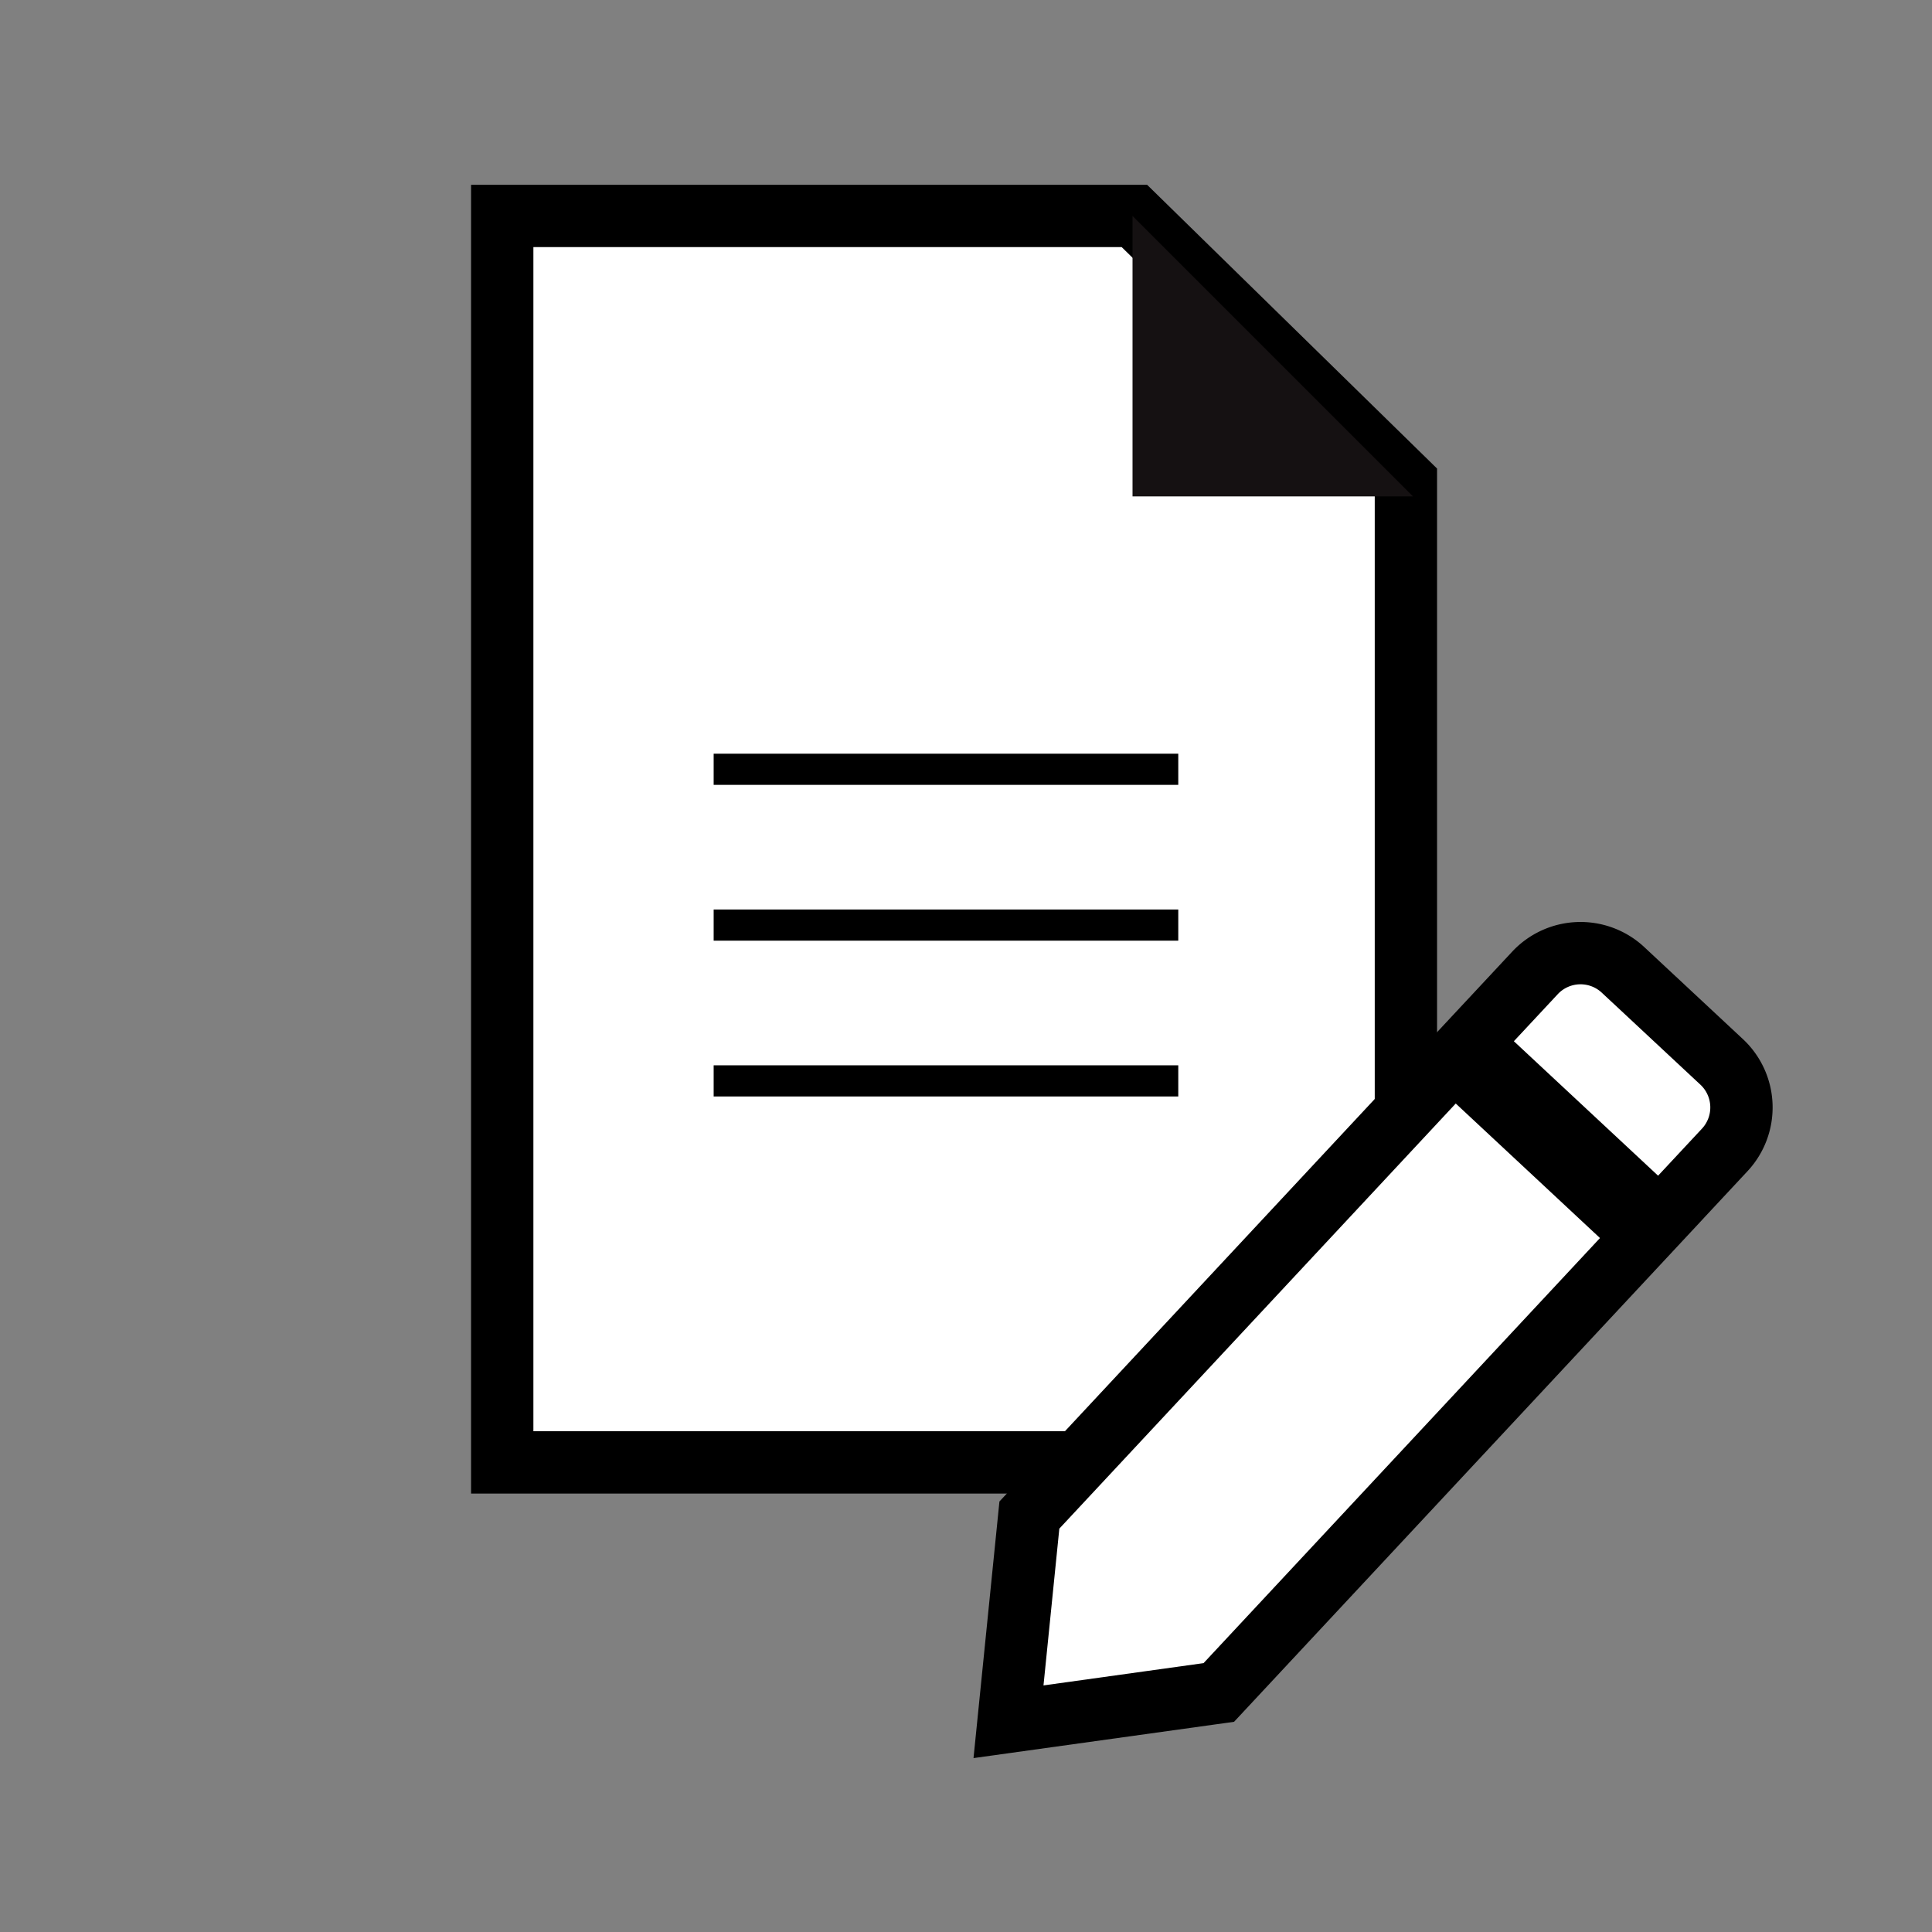
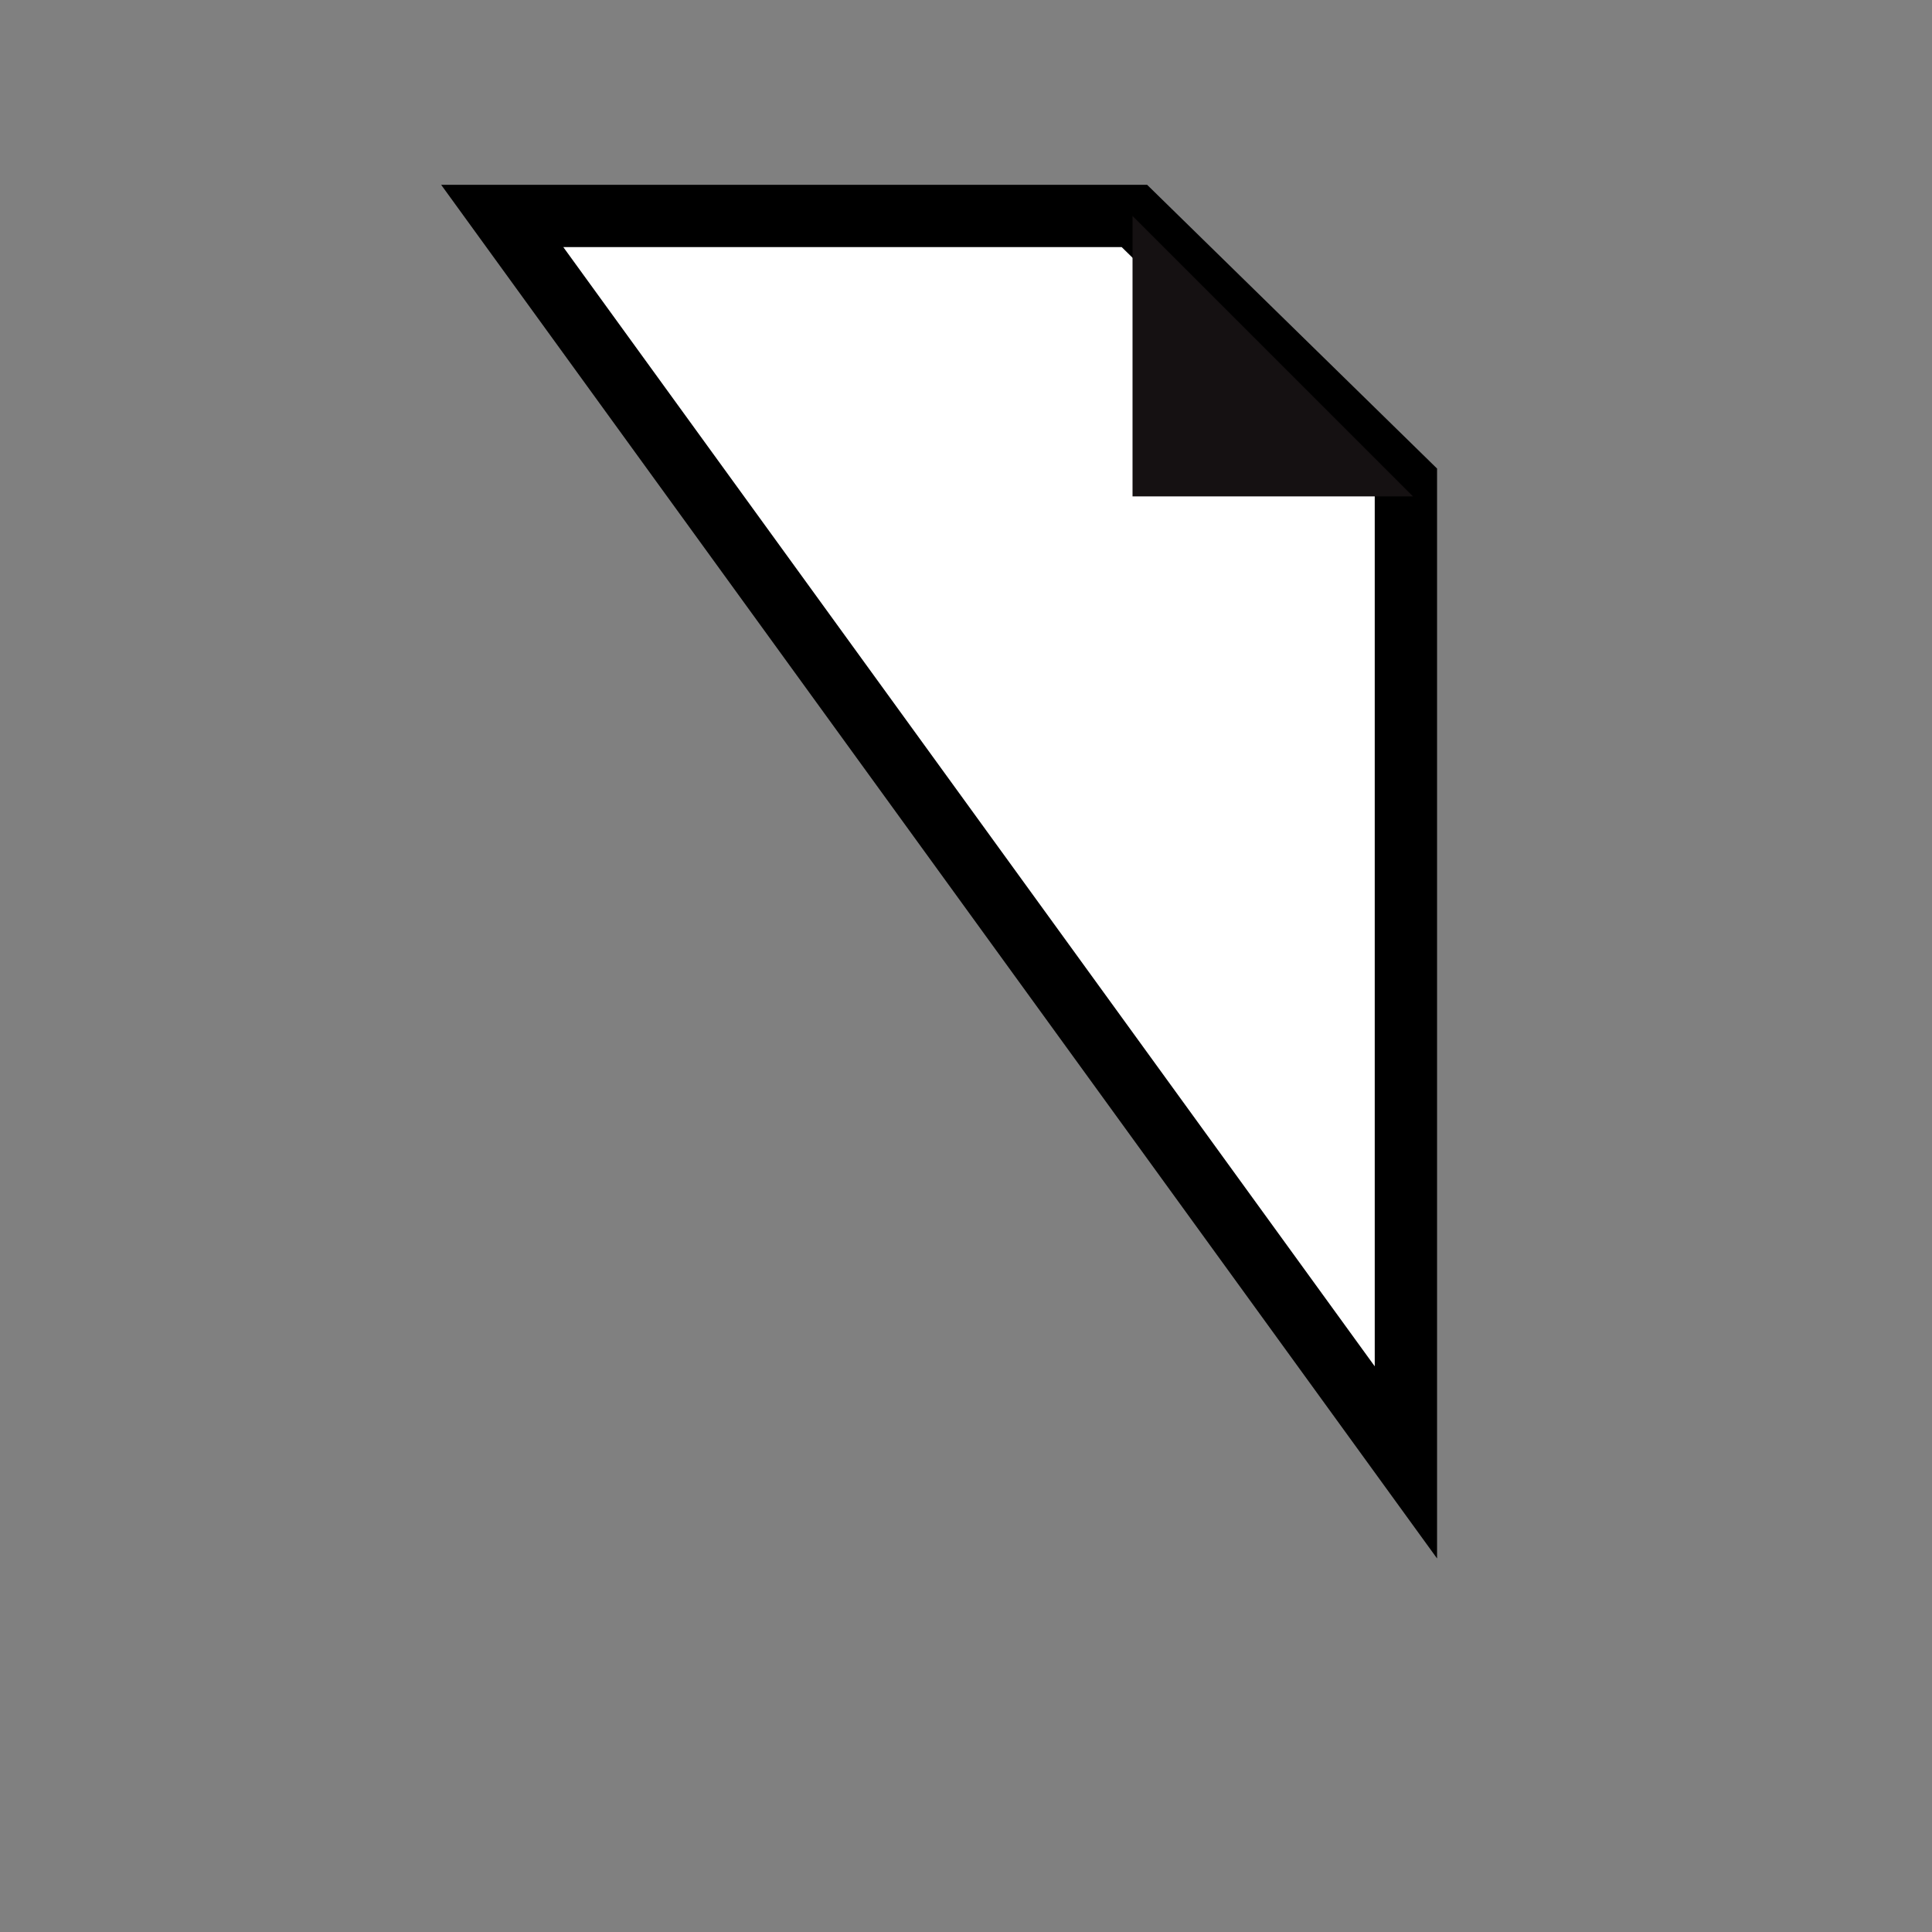
<svg xmlns="http://www.w3.org/2000/svg" height="50" viewBox="0 0 62 62" width="50">
  <rect x="0" y="0" width="62" height="62" fill="#808080" stroke="none" />
  <g fill="none" fill-rule="evenodd">
-     <path d="M16.117 6.93h20.287l8.713 8.527V46.93h-29z" fill="#fff" stroke="currentColor" stroke-width="2" />
+     <path d="M16.117 6.93h20.287l8.713 8.527V46.93z" fill="#fff" stroke="currentColor" stroke-width="2" />
    <path d="M36.344 6.93l9 9h-9z" fill="#151112" />
    <g stroke="currentColor" stroke-linecap="square">
-       <path d="M23.402 24.687h13.91M23.402 29.687h13.91M23.402 34.687h13.91" />
-     </g>
-     <path d="M53.26 39.143l-14.147 15.17-6.749.94.67-6.633 14.134-15.157zm1.99-5.066a2 2 0 01.098 2.826l-2.59 2.777-6.09-5.68 2.589-2.776a2 2 0 012.827-.1z" fill="#fff" stroke="currentColor" stroke-width="2" />
+       </g>
  </g>
</svg>